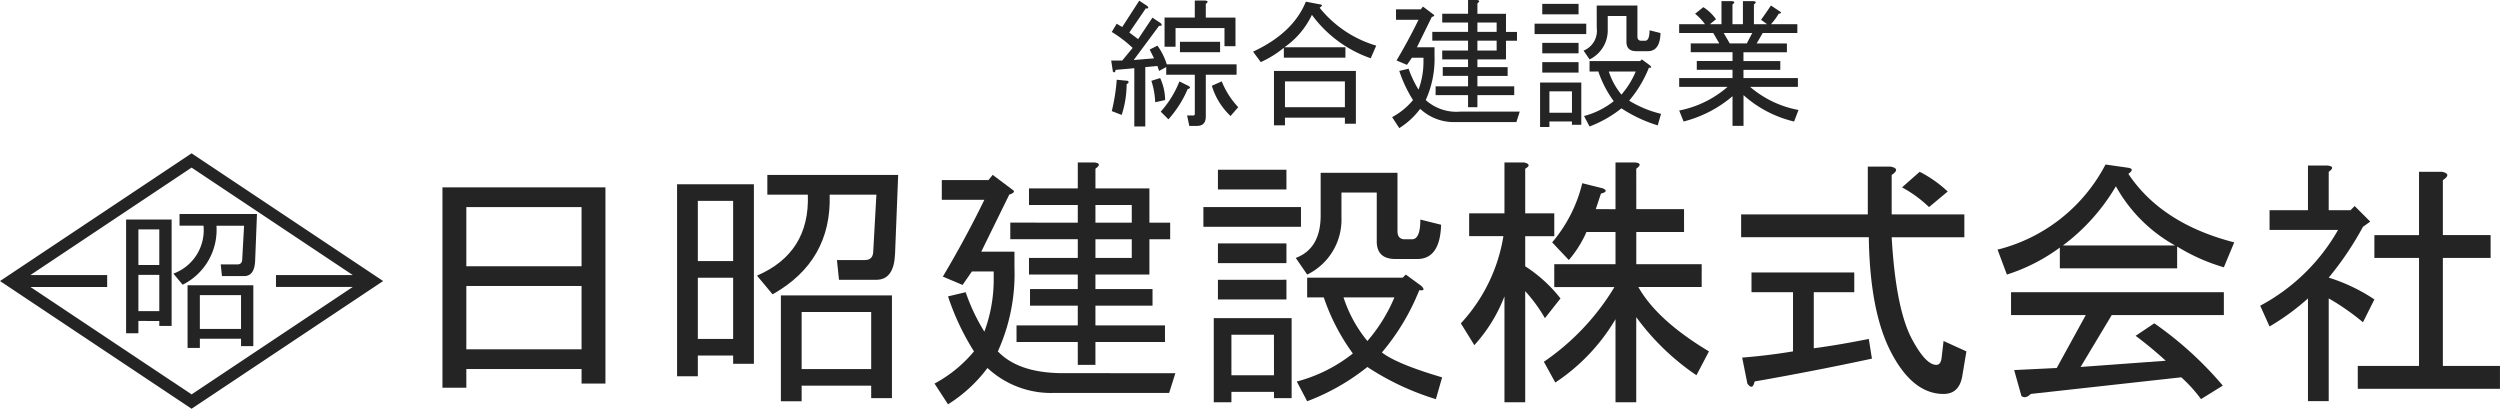
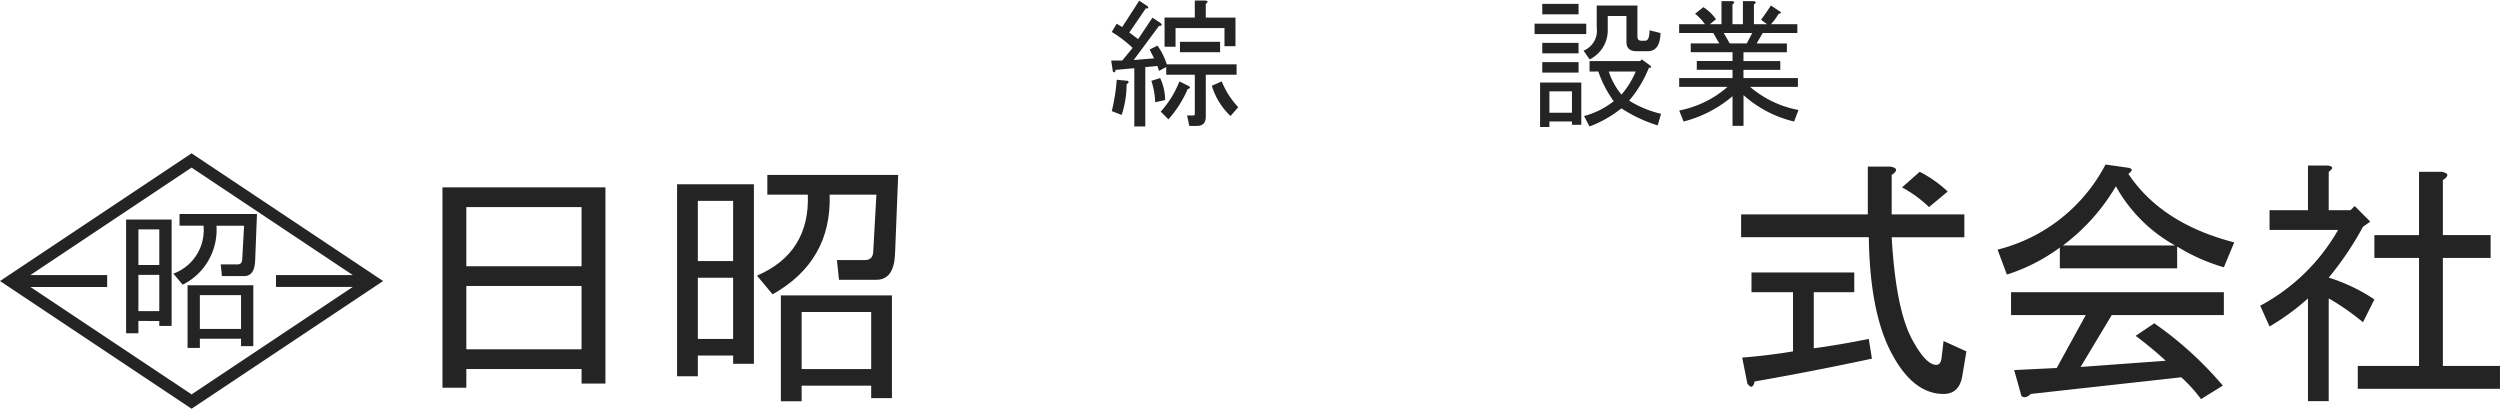
<svg xmlns="http://www.w3.org/2000/svg" width="300" height="49.049" viewBox="0 0 300 49.049">
  <g id="グループ_457" data-name="グループ 457" transform="translate(1486 241)">
    <g id="グループ_446" data-name="グループ 446" transform="translate(-1486 -222.601)">
      <path id="パス_156" data-name="パス 156" d="M208.77,94.494l-22.988,15.325,22.988,15.325,22.988-15.325Zm-19.34,16.04h9.213V109.1H189.43l19.34-12.893L228.11,109.1H218.9v1.429h9.214l-19.34,12.893Z" transform="translate(-185.782 -94.494)" fill="#242424" />
      <g id="グループ_444" data-name="グループ 444" transform="translate(15.132 7.285)">
        <g id="グループ_443" data-name="グループ 443" transform="translate(0 0)">
          <path id="パス_157" data-name="パス 157" d="M335.512,178.7v1.475h-1.475V166.534H339.5v12.761H338.02v-.59Zm2.508-10.99h-2.508v4.278h2.508Zm-2.508,5.458v4.352h2.508v-4.352Zm4.2-.147a5.55,5.55,0,0,0,3.614-5.753h-2.877v-1.4h9.294l-.221,5.606q-.074,1.845-1.328,1.844h-2.655l-.147-1.4h1.992q.59,0,.59-.664l.221-3.983H344.88a7.347,7.347,0,0,1-4.057,7.081Zm1.7,1.4h7.892v7.3H347.83v-.885h-4.942v1.106h-1.475Zm1.475,1.18v4.057h4.942v-4.057Z" transform="translate(-334.037 -165.87)" fill="#242424" />
        </g>
      </g>
      <g id="グループ_445" data-name="グループ 445" transform="translate(53.095 1.094)">
        <path id="パス_158" data-name="パス 158" d="M212.985,477.918H210.12V453.875h19.558v23.544h-2.865v-1.744H212.985Zm13.827-14.575v-7.1H212.985v7.1Zm0,9.966v-7.6H212.985v7.6Z" transform="translate(-210.12 -450.885)" fill="#242424" />
        <path id="パス_159" data-name="パス 159" d="M265.58,472.738v2.491h-2.491V452.183h9.219v21.551h-2.492v-1Zm4.236-18.562H265.58V461.4h4.236ZM265.58,463.4v7.35h4.236V463.4Zm7.1-.249q6.353-2.739,6.1-9.717h-4.859v-2.367h15.7l-.374,9.468q-.126,3.115-2.242,3.114h-4.485l-.249-2.367h3.363q1,0,1-1.121l.374-6.727H281.4q.248,7.973-6.852,11.959Zm2.865,2.367h13.329v12.333h-2.491v-1.495h-8.346v1.868h-2.492Zm2.492,1.993v6.852h8.346v-6.852Z" transform="translate(-234.935 -449.567)" fill="#242424" />
-         <path id="パス_160" data-name="パス 160" d="M350.115,473.538l-.747,2.367h-13.7a11.2,11.2,0,0,1-8.1-2.99,17.449,17.449,0,0,1-4.734,4.36l-1.62-2.491a15.894,15.894,0,0,0,4.734-3.862,29.8,29.8,0,0,1-3.114-6.6l2.118-.5a23.332,23.332,0,0,0,2.242,4.734,17.947,17.947,0,0,0,1.121-6.1V461.33H325.7l-1.121,1.62-2.367-1q2.739-4.607,4.983-9.219h-5.108v-2.367h5.606l.5-.623,2.491,1.869q.249.251-.5.5l-3.363,6.851h3.986v1.869a22.518,22.518,0,0,1-1.993,10.09q2.491,2.616,7.848,2.616Zm-11.71-18.063v-2.118H332.55v-1.993h5.855V448.25H340.4q1,.125.124.747v2.367H347v4.111h2.492v1.993H347V461.7h-6.478v1.744h6.852v1.993h-6.852v2.367h8.346V469.8h-8.346v2.74h-2.118V469.8h-7.35v-1.993h7.35v-2.367h-5.731v-1.993h5.731V461.7H332.55v-1.993h5.855v-2.242h-8.1v-1.993Zm6.478-2.118h-4.36v2.118h4.36Zm0,4.111h-4.36v2.242h4.36Z" transform="translate(-262.166 -448.25)" fill="#242424" />
-         <path id="パス_161" data-name="パス 161" d="M393.627,454.375v2.367h-11.71v-2.367ZM392.506,477.3h-2.118v-.747H385.28V477.8h-2.118V467.7h9.343Zm-.623-27.406v2.367h-8.222v-2.367Zm0,8.844V461.1h-8.222v-2.367Zm0,4.36v2.367h-8.222V463.1Zm-1.5,6.6H385.28v4.859h5.107Zm5.606-19.433h9.219v6.976q0,1,.872,1h.872q1,0,1-2.367l2.492.622q-.125,4.111-2.865,4.111h-2.616q-2.242,0-2.242-2.118v-5.855h-4.236v2.99a7.322,7.322,0,0,1-4.111,6.851L393,460.479q2.99-1.121,2.99-5.107Zm-1.62,14.949v-2.367h11.461l.374-.374,1.869,1.371q.622.624-.249.5a27.045,27.045,0,0,1-4.485,7.475q1.744,1.371,7.225,2.99l-.747,2.616a31.812,31.812,0,0,1-8.222-3.861,26.488,26.488,0,0,1-7.225,4.111l-1.245-2.367a18.308,18.308,0,0,0,6.727-3.363,25.007,25.007,0,0,1-3.488-6.727Zm10.464,0h-6.1a15.948,15.948,0,0,0,2.865,5.232A19.458,19.458,0,0,0,404.839,465.213Z" transform="translate(-290.605 -449.019)" fill="#242424" />
-         <path id="パス_162" data-name="パス 162" d="M447.766,477.027h-2.491V464.32a18.649,18.649,0,0,1-3.613,5.855l-1.62-2.616a20.079,20.079,0,0,0,5.107-10.464h-4.111v-2.741h4.236v-6.1h2.367q1,.25.124.747v5.357h3.488v2.741h-3.488v3.612A17.215,17.215,0,0,1,452,464.569l-1.869,2.367a18.311,18.311,0,0,0-2.367-3.239Zm13.329-23.171h5.731V456.6h-5.731v3.862h7.848V463.2h-7.6q2.243,3.988,8.471,7.723l-1.5,2.865a29.086,29.086,0,0,1-7.225-6.976v10.215H458.6v-9.966a23.3,23.3,0,0,1-7.225,7.6l-1.37-2.491a28.99,28.99,0,0,0,8.471-8.969h-7.225v-2.741h7.35V456.6h-3.488A13.333,13.333,0,0,1,453,459.96L451,457.842a17.192,17.192,0,0,0,3.613-7.1l2.491.623q.748.374-.249.623l-.623,1.869H458.6V448.25h2.367q1,.125.124.747Z" transform="translate(-317.835 -448.25)" fill="#242424" />
        <path id="パス_163" data-name="パス 163" d="M526.743,472.981q.5,0,.623-.747l.249-2.118,2.741,1.246-.5,2.99q-.374,2.117-2.242,2.118-3.737,0-6.353-5.108-2.493-4.859-2.616-13.7H503.323v-2.741h15.2v-5.731h2.741q1.245.251.125,1v4.734h8.72v2.741h-8.72q.5,8.72,2.491,12.333Q525.5,472.981,526.743,472.981Zm-7.724-.747q-6.978,1.495-14.076,2.74-.25,1.121-.872.249l-.622-3.115q3.113-.248,6.1-.747v-7.1h-4.983v-2.367H516.9v2.367h-4.859v6.727q2.865-.374,6.6-1.121Zm5.731-22.423a14.657,14.657,0,0,1,3.363,2.367l-2.242,1.869a14.929,14.929,0,0,0-3.239-2.367Z" transform="translate(-347.482 -448.689)" fill="#242424" />
        <path id="パス_164" data-name="パス 164" d="M588.371,461.052a22.715,22.715,0,0,1-5.606-2.492v2.616H568.688v-2.491a21.873,21.873,0,0,1-6.353,3.239l-1.121-2.99a20.107,20.107,0,0,0,12.956-10.215l2.616.374q1,.125.124.747,3.986,5.979,12.706,8.222Zm-5.108,13.2L565.2,476.25q-.624.622-1.121.249l-.872-3.114,5.107-.249,3.488-6.353h-8.969v-2.74h25.538v2.74H574.917l-3.737,6.229,10.215-.747a46.5,46.5,0,0,0-3.613-2.99l2.242-1.5a42.771,42.771,0,0,1,8.222,7.475l-2.616,1.619A17.266,17.266,0,0,0,583.263,474.257Zm-.747-15.821a18.2,18.2,0,0,1-7.1-7.1,24.151,24.151,0,0,1-6.354,7.1Z" transform="translate(-374.603 -448.47)" fill="#242424" />
        <path id="パス_165" data-name="パス 165" d="M628.732,454.31h2.616l.5-.5,1.868,1.868-.872.623a37.4,37.4,0,0,1-4.111,6.1,21.044,21.044,0,0,1,5.482,2.616l-1.37,2.741a28.665,28.665,0,0,0-4.111-2.865v12.333h-2.491V464.9a28.291,28.291,0,0,1-4.609,3.363l-1.121-2.491a23.431,23.431,0,0,0,9.343-9.094h-8.222V454.31h4.609v-5.357h2.367q1,.125.124.747Zm13.7-3.613v6.6h5.73v2.74h-5.73V473h6.851v2.741H632.221V473h7.35V460.04h-5.357V457.3h5.357v-7.6h2.741Q643.556,449.952,642.436,450.7Z" transform="translate(-402.383 -448.579)" fill="#242424" />
      </g>
    </g>
    <g id="グループ_447" data-name="グループ 447" transform="translate(-1352.652 -241)">
      <path id="パス_166" data-name="パス 166" d="M319.708,574.99a7.624,7.624,0,0,1,1.12,2.243h8.38v1.253h-3.695V583.5c0,.747-.353,1.122-1.056,1.122h-.925l-.263-1.254h.725a.175.175,0,0,0,.2-.2v-4.684h-3.43v-.923l-.859.462-.2-.594-1.452.132v7.125h-1.319V577.7l-2.244.2c-.044.308-.155.375-.329.2l-.2-1.32h1.32l1.253-1.517a14.565,14.565,0,0,0-2.507-1.913l.594-.989.66.4,2.045-3.167.989.66c.175.219.108.308-.2.263l-1.979,2.9,1.056.791,1.716-2.573.99.66q.329.33-.2.329l-3.034,4.092,2.441-.2-.528-1.056Zm-3.564,4.222c.176.132.132.263-.131.4a12.027,12.027,0,0,1-.594,3.695l-1.188-.462a23.189,23.189,0,0,0,.594-3.761Zm3.893-.331a6.391,6.391,0,0,1,.594,2.639l-1.188.264a9.553,9.553,0,0,0-.462-2.573Zm3.365.925c.307.176.286.307-.066.4a13.166,13.166,0,0,1-2.31,3.628l-.923-.923a11.831,11.831,0,0,0,2.243-3.628Zm4.353-4.75v-2.178h-5.872v2.244h-1.319v-3.5h3.628V569.58h1.254c.352.044.373.176.066.4v1.649h3.562v3.432Zm-.528.725h-4.816v-1.253h4.816Zm-.989,4.025,1.188-.528a9.894,9.894,0,0,0,1.979,3.1l-.923,1.056A8.223,8.223,0,0,1,326.238,579.807Z" transform="translate(-314.165 -569.514)" fill="#242424" />
-       <path id="パス_167" data-name="パス 167" d="M341.037,574.952l-.66,1.517a14.721,14.721,0,0,1-7.06-5.212,9.834,9.834,0,0,1-3.3,3.892h7.323V576.4h-7.389v-1.188a12.333,12.333,0,0,1-2.771,1.716l-.923-1.254q4.816-2.242,6.334-6l1.716.329c.307.044.286.176-.066.4A13.637,13.637,0,0,0,341.037,574.952Zm-10.952,9.567h-1.32v-6.532h9.83v6.334h-1.319v-.726h-7.191Zm0-2.177h7.191v-3.1h-7.191Z" transform="translate(-309.237 -569.476)" fill="#242424" />
-       <path id="パス_168" data-name="パス 168" d="M353.424,582.927l-.4,1.253h-7.257a5.934,5.934,0,0,1-4.289-1.583,9.248,9.248,0,0,1-2.507,2.31l-.859-1.319a8.43,8.43,0,0,0,2.507-2.046,15.825,15.825,0,0,1-1.648-3.5l1.12-.263a12.5,12.5,0,0,0,1.188,2.507,9.515,9.515,0,0,0,.594-3.233v-.594h-1.385l-.594.857-1.254-.528q1.45-2.441,2.639-4.881H338.58v-1.254h2.97l.263-.329,1.32.99c.087.087,0,.176-.265.263l-1.78,3.629H343.2v.991a11.934,11.934,0,0,1-1.056,5.343,5.5,5.5,0,0,0,4.156,1.386Zm-6.2-9.567v-1.122h-3.1v-1.056h3.1v-1.65h1.056c.352.044.373.176.066.4v1.254h3.43v2.177h1.32v1.056h-1.32v2.244h-3.43v.923h3.628v1.056h-3.628v1.254h4.419v1.056h-4.419V582.4h-1.122v-1.451H343.33v-1.056h3.893v-1.254h-3.035v-1.056h3.035v-.923h-3.1V575.6h3.1v-1.188h-4.289V573.36Zm3.43-1.122h-2.308v1.122h2.308Zm0,2.177h-2.308V575.6h2.308Z" transform="translate(-304.405 -569.533)" fill="#242424" />
      <path id="パス_169" data-name="パス 169" d="M356.46,572.237v1.253h-6.2v-1.253Zm-.594,12.14h-1.122v-.4h-2.705v.659h-1.12V579.3h4.947Zm-.329-14.515v1.254h-4.355v-1.254Zm0,4.684V575.8h-4.355v-1.254Zm0,2.31v1.254h-4.355v-1.254Zm-.792,3.5h-2.705v2.574h2.705Zm2.97-10.292H362.6v3.695q0,.528.463.528h.462q.528,0,.528-1.254l1.319.331q-.065,2.177-1.517,2.177h-1.385q-1.189,0-1.188-1.122v-3.1h-2.243V572.9a3.878,3.878,0,0,1-2.177,3.629l-.725-1.056a2.558,2.558,0,0,0,1.583-2.705Zm-.859,7.917v-1.254h6.07l.2-.2.991.725c.22.221.175.308-.132.265a14.3,14.3,0,0,1-2.376,3.958,12.893,12.893,0,0,0,3.827,1.583l-.4,1.386a16.864,16.864,0,0,1-4.355-2.045,13.977,13.977,0,0,1-3.827,2.176l-.659-1.253a9.7,9.7,0,0,0,3.562-1.782,13.242,13.242,0,0,1-1.848-3.562Zm5.543,0h-3.233a8.463,8.463,0,0,0,1.517,2.771A10.32,10.32,0,0,0,362.4,577.977Z" transform="translate(-299.458 -569.399)" fill="#242424" />
      <path id="パス_170" data-name="パス 170" d="M368.393,579.918h-5.806v-1.056h6.4v-.989H364.7v-1.056h4.289v-1.056h-5.015v-1.056H367.4l-.726-1.253h-4.09V572.4h3.1a6.282,6.282,0,0,0-1.188-1.254l.989-.791a5.192,5.192,0,0,1,1.519,1.451l-.726.594h1.385v-2.771h1.254c.352.044.373.176.066.4V572.4h1.253v-2.771h1.254c.352.044.373.176.066.4V572.4h1.583l-.726-.528q.658-.925,1.188-1.716l.989.66c.307.176.286.286-.066.329a7.02,7.02,0,0,1-.923,1.254h3.167v1.056h-4.156l-.726,1.253h3.628v1.056h-5.212v1.056h4.421v1.056h-4.421v.989h6.532v1.056H371.1a12.347,12.347,0,0,0,5.806,2.771l-.528,1.386a13.844,13.844,0,0,1-6.07-3.167V584.6h-1.319V581.04a14.6,14.6,0,0,1-5.872,3.036l-.528-1.32A12.411,12.411,0,0,0,368.393,579.918Zm.263-5.212H370.7l.659-1.253h-3.43Z" transform="translate(-294.434 -569.495)" fill="#242424" />
    </g>
  </g>
</svg>